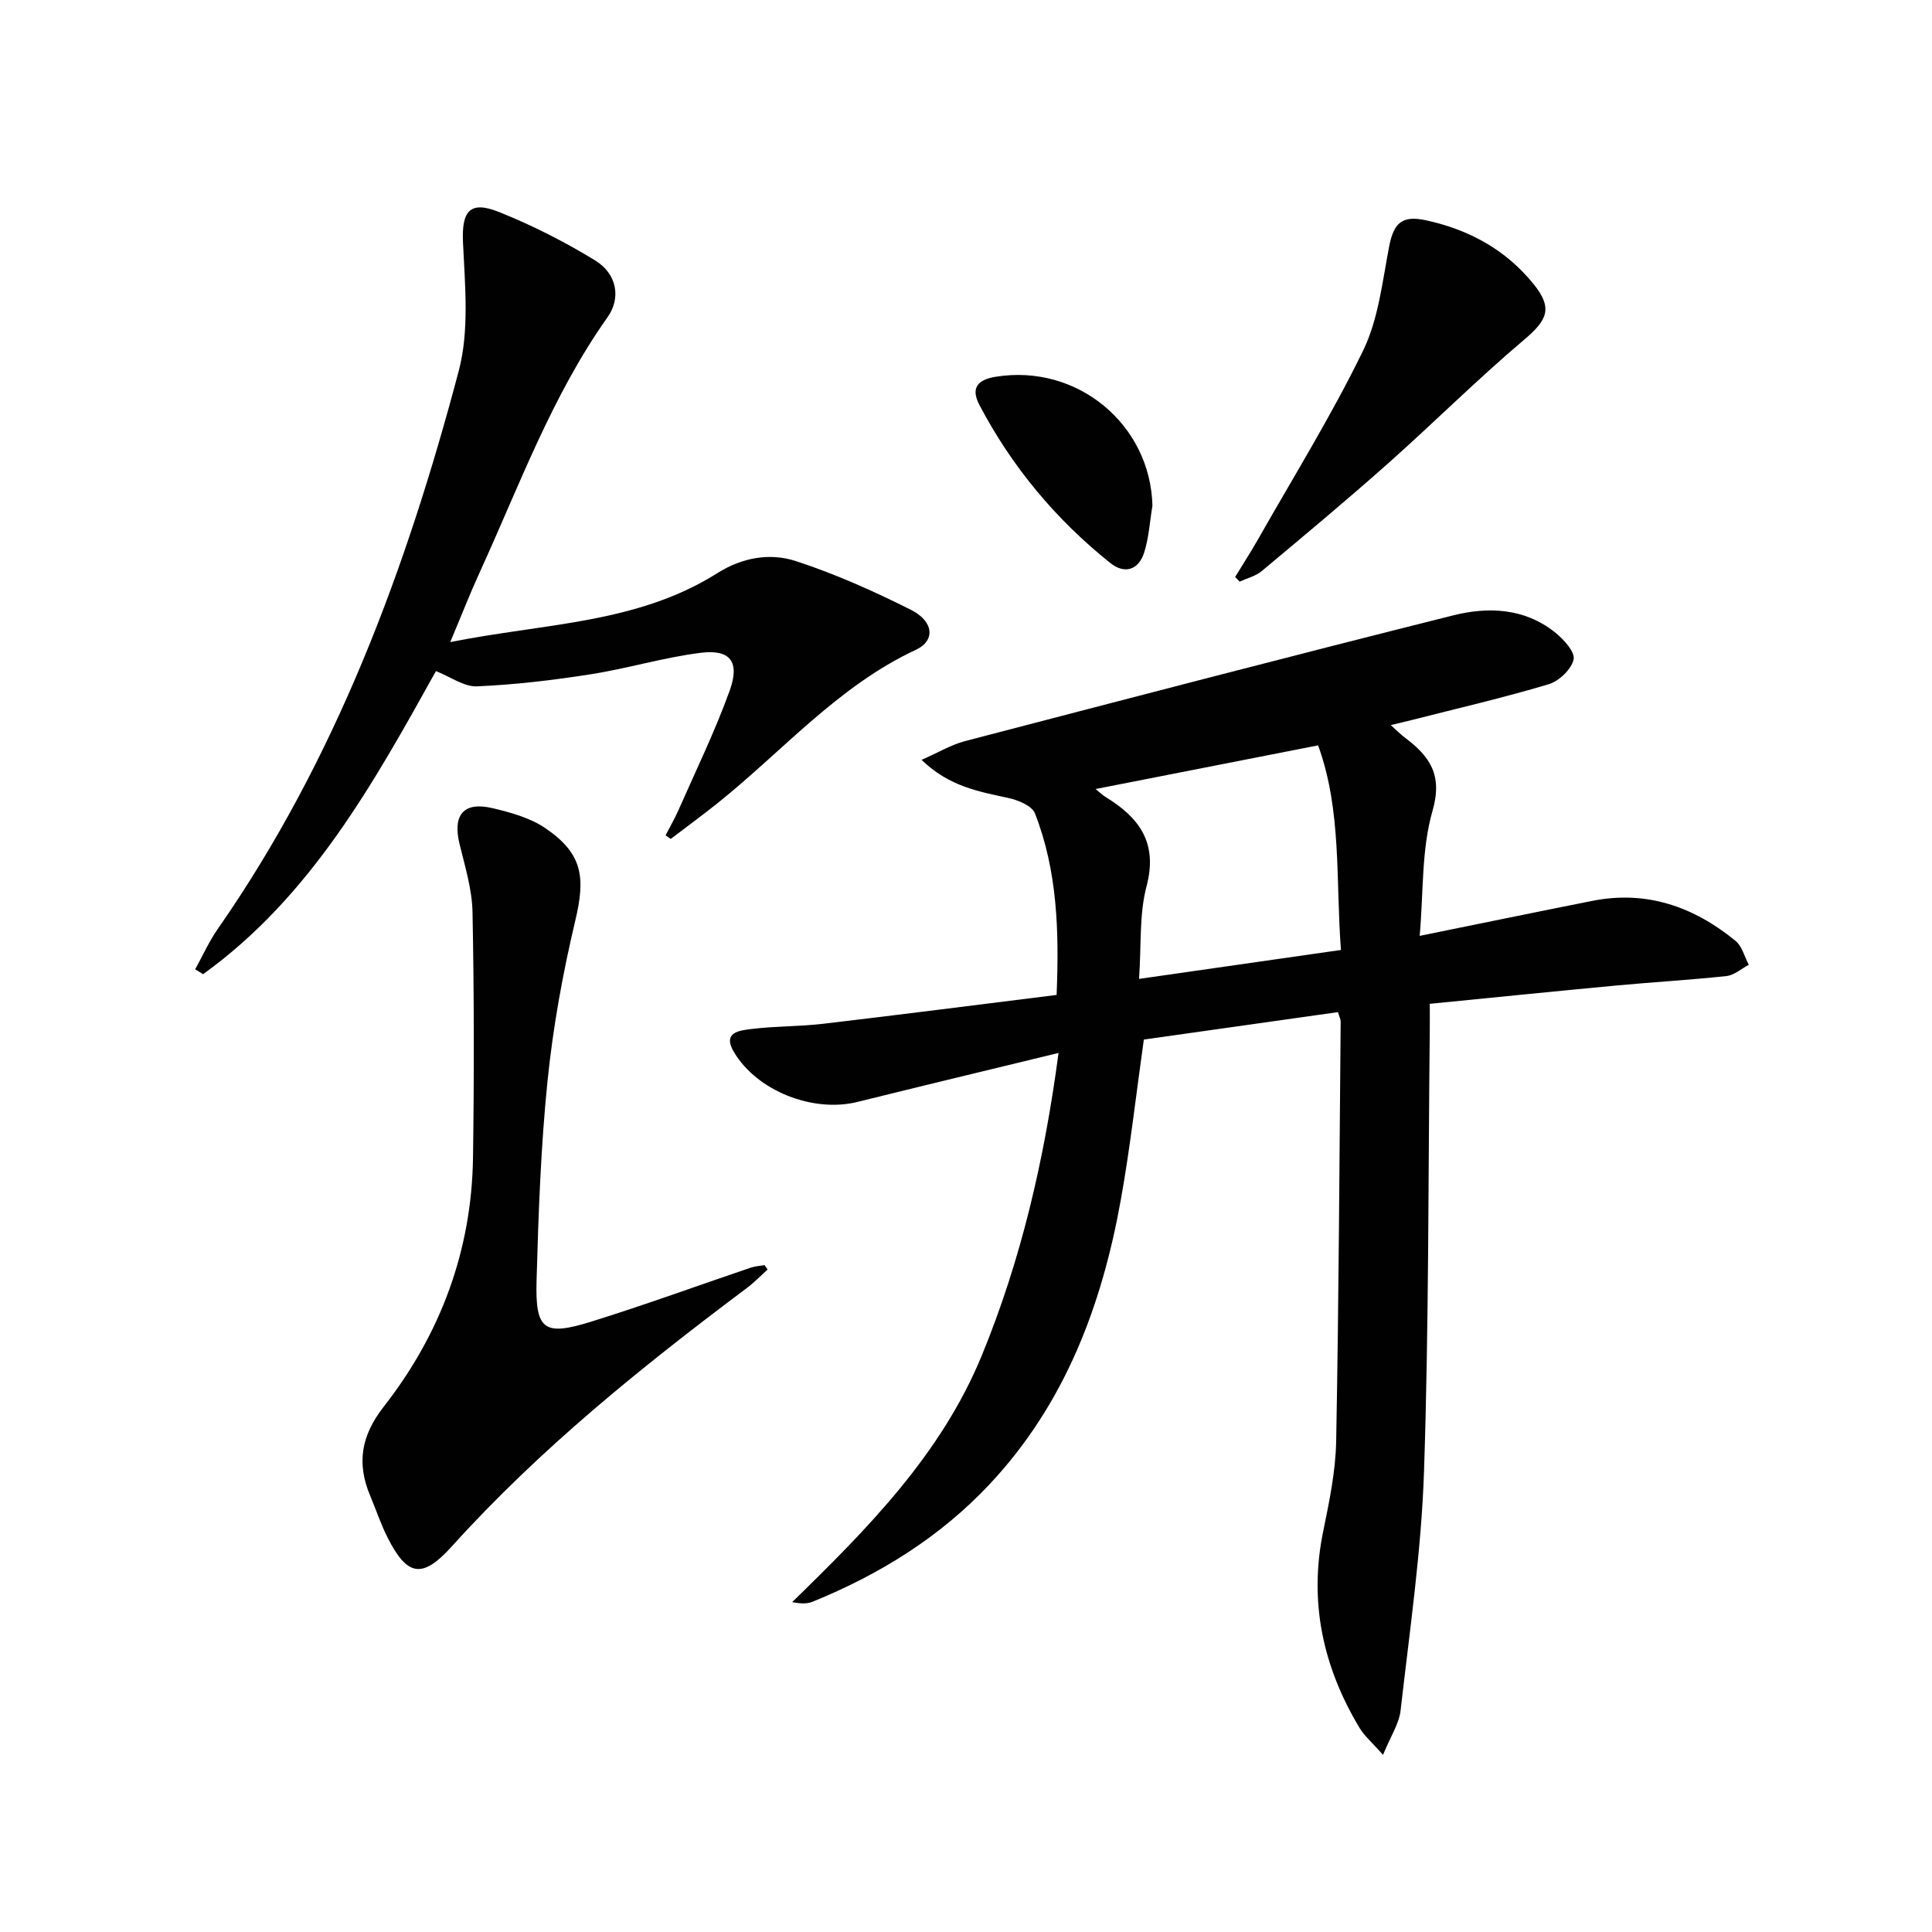
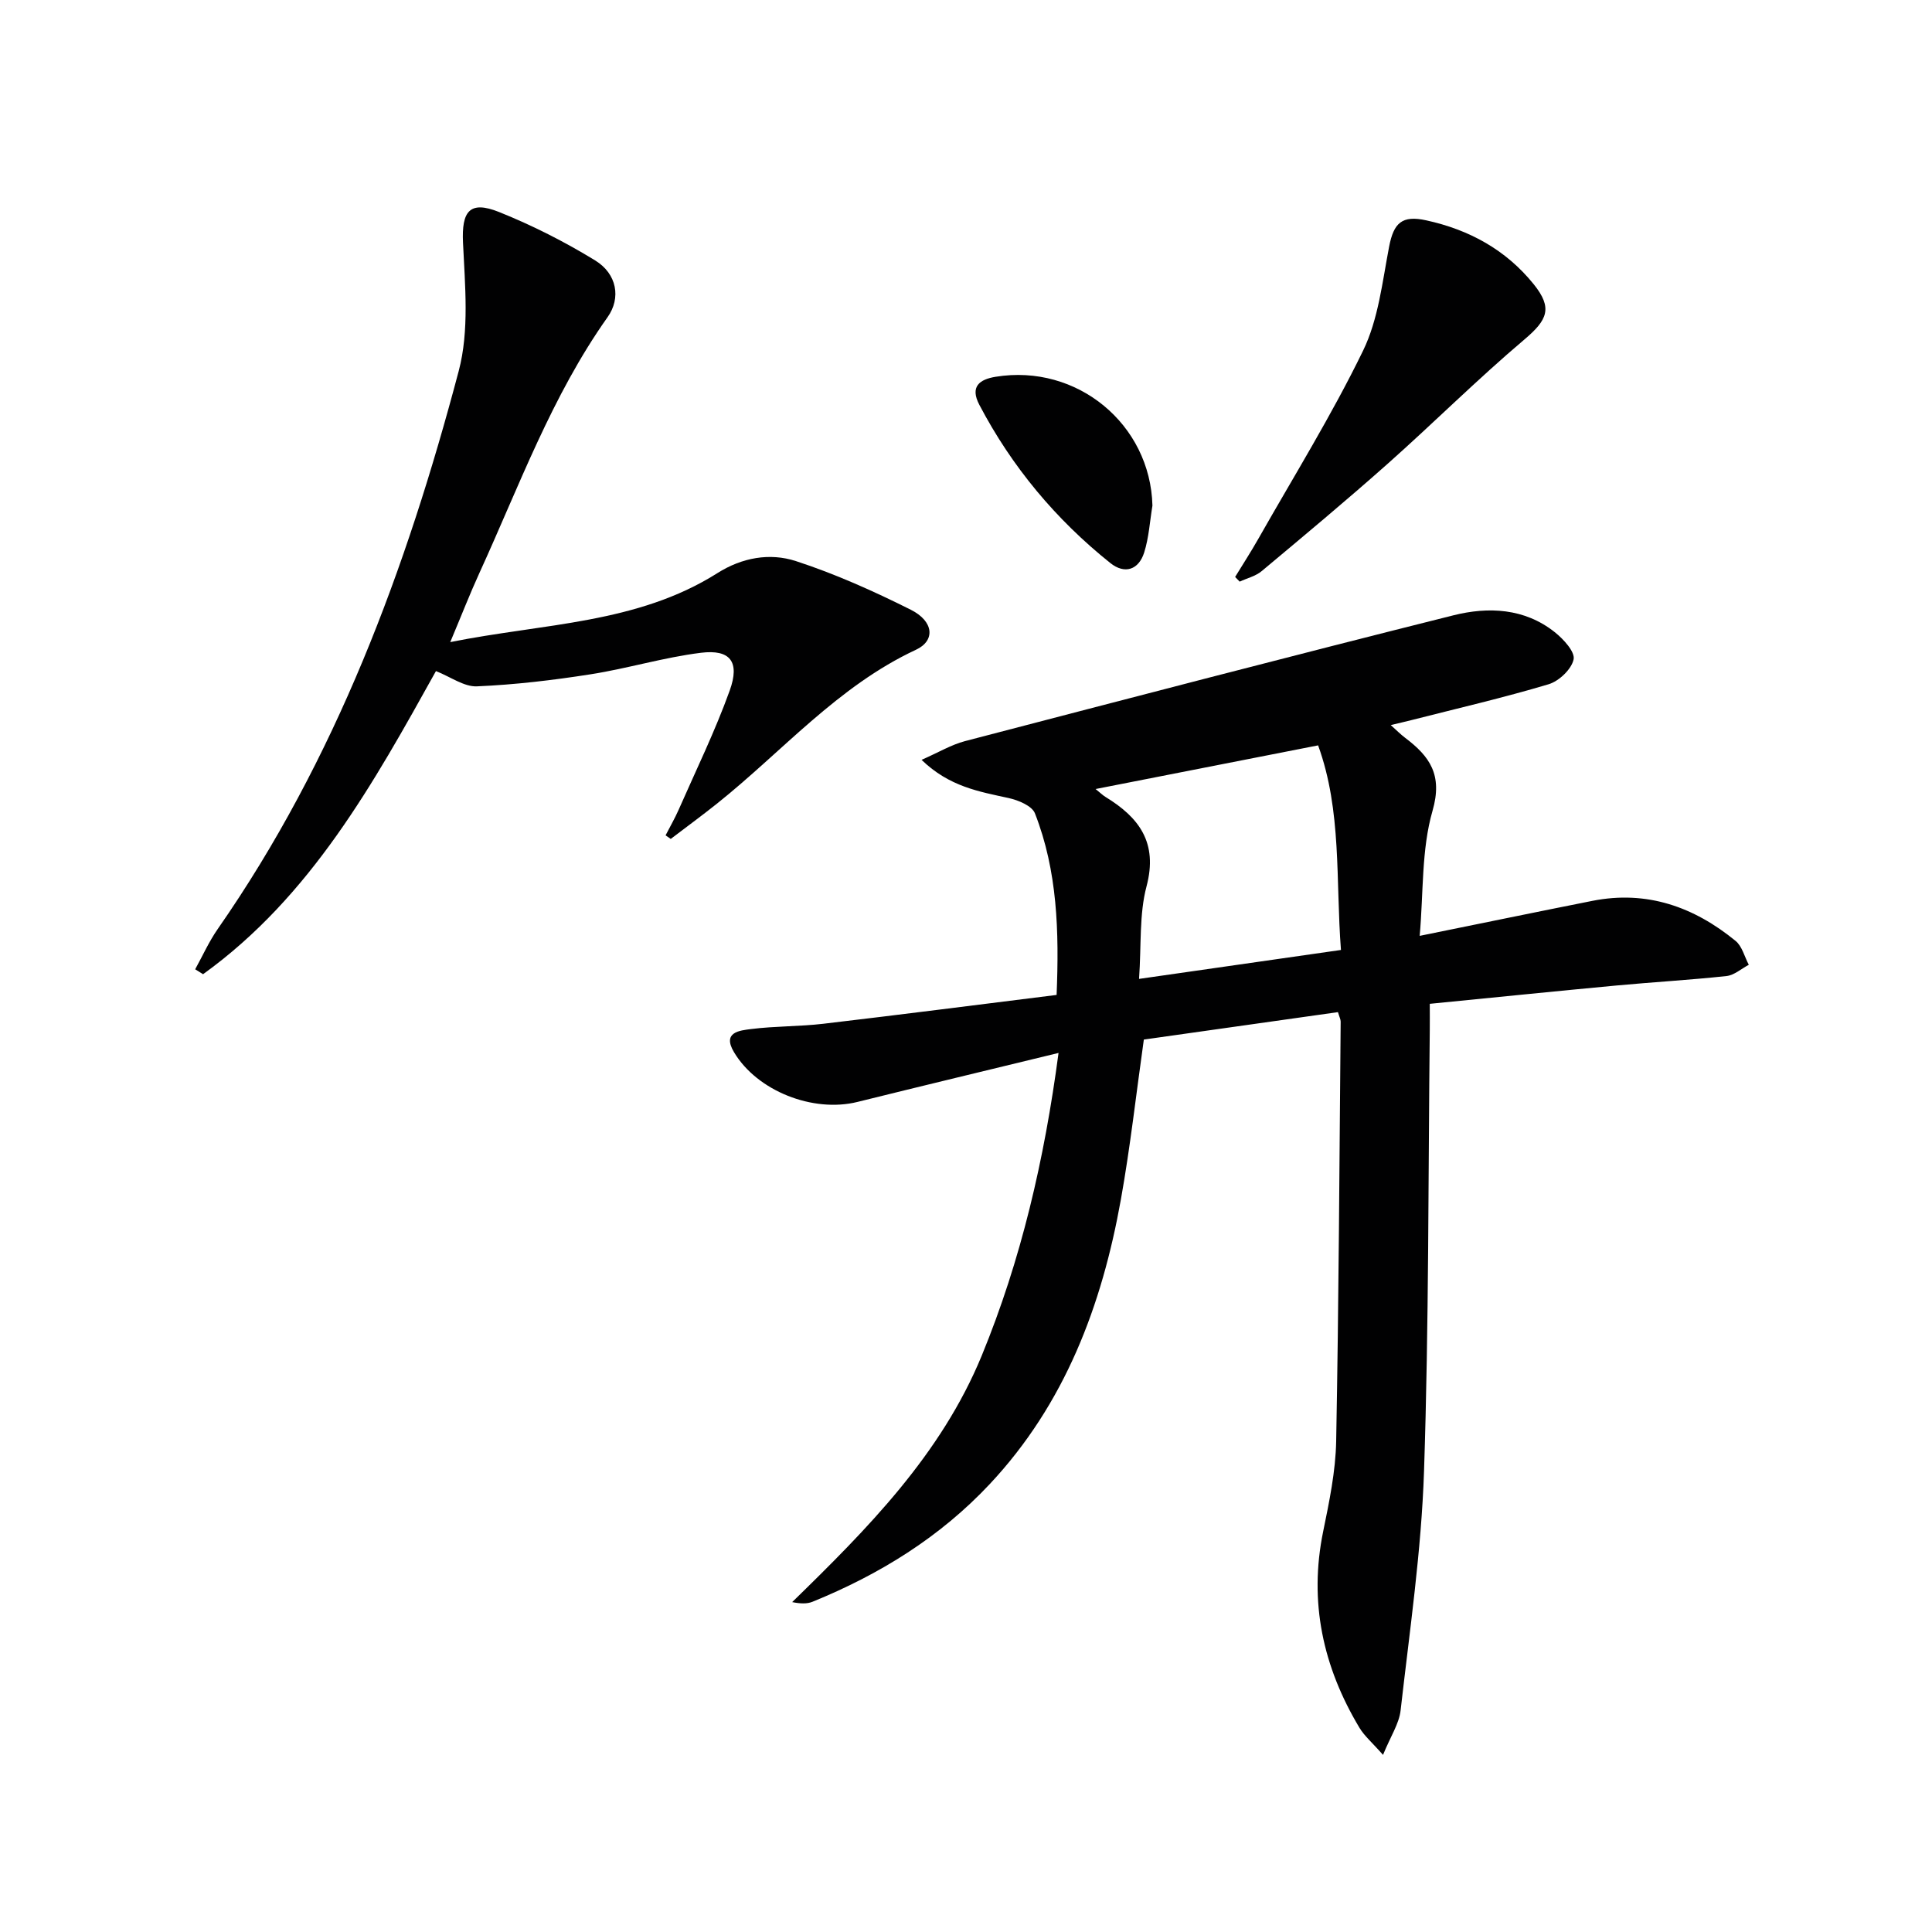
<svg xmlns="http://www.w3.org/2000/svg" enable-background="new 0 0 400 400" viewBox="0 0 400 400">
  <g fill="#010102">
    <path d="m219.16 218c-14.57 3.54-28.11 6.79-41.62 10.14-9.2 2.29-20.79-2.25-25.58-10.31-2.49-4.17 1.23-4.48 3.58-4.78 4.94-.62 9.96-.51 14.91-1.09 15.98-1.88 31.93-3.93 48.31-5.97.53-13.13.19-25.65-4.49-37.6-.61-1.55-3.43-2.72-5.43-3.16-6.11-1.34-12.28-2.34-18.04-7.91 3.51-1.54 6.14-3.13 8.99-3.88 33.69-8.79 67.37-17.59 101.14-26.05 7.2-1.8 14.69-1.49 20.95 3.48 1.8 1.43 4.24 4.07 3.92 5.64-.42 2.04-3.03 4.52-5.19 5.16-9.36 2.8-18.9 5-28.38 7.42-1.25.32-2.51.6-4.29 1.03 1.27 1.14 2.07 1.95 2.97 2.63 5.09 3.84 7.83 7.66 5.68 15.12-2.32 8.05-1.86 16.89-2.66 25.89 12.78-2.59 24.27-4.97 35.77-7.25 11.26-2.23 21.02 1.24 29.64 8.3 1.35 1.11 1.84 3.27 2.73 4.94-1.54.81-3.02 2.16-4.62 2.33-7.59.82-15.21 1.25-22.81 1.96-12.72 1.19-25.42 2.49-38.62 3.79 0 2.09.02 3.72 0 5.35-.33 30.47-.18 60.95-1.19 91.4-.55 16.55-2.98 33.05-4.85 49.54-.31 2.75-2.06 5.34-3.64 9.21-2.24-2.55-3.86-3.91-4.89-5.63-7.54-12.59-10.5-26.02-7.5-40.64 1.26-6.15 2.57-12.42 2.69-18.66.54-28.96.67-57.92.93-86.89 0-.47-.26-.93-.56-1.96-13.39 1.89-26.79 3.79-40.19 5.68-1.58 11.17-2.8 22.2-4.75 33.09-3.93 21.96-11.57 42.31-27.15 58.94-10.31 11-22.82 18.72-36.68 24.36-1.15.47-2.5.42-4.23.08 15.59-15.2 30.78-30.49 39.24-51.01 8.16-19.86 12.97-40.55 15.91-62.69zm16.67-15.33c14.51-2.08 27.91-4 41.8-5.99-1.11-14.47.21-28.77-4.73-42.36-15.57 3.06-30.61 6.01-46.07 9.04 1.01.81 1.48 1.29 2.04 1.63 6.98 4.26 10.9 9.48 8.51 18.51-1.54 5.8-1.06 12.12-1.55 19.17z" />
    <path d="m90.26 138.94c-12.86 23.11-25.85 46.65-48.22 62.76-.54-.34-1.09-.68-1.63-1.02 1.54-2.78 2.84-5.71 4.65-8.31 24.47-35.14 39.07-74.61 49.91-115.55 2.22-8.37 1.3-17.73.89-26.59-.3-6.46 1.34-8.79 7.48-6.33 6.87 2.76 13.57 6.15 19.88 10.02 4.52 2.77 5.39 7.78 2.57 11.75-11.56 16.31-18.31 34.99-26.53 52.95-1.98 4.33-3.71 8.78-6.04 14.32 19.42-3.9 38.67-3.77 55.29-14.27 5.13-3.25 10.88-4.26 16.28-2.5 8.16 2.66 16.09 6.22 23.78 10.07 4.77 2.39 5.13 6.39 1.08 8.28-16.22 7.56-27.7 21.11-41.32 31.95-3.1 2.47-6.3 4.81-9.46 7.22-.36-.25-.71-.49-1.07-.74.91-1.77 1.91-3.49 2.71-5.31 3.6-8.19 7.54-16.26 10.57-24.67 2.14-5.95.12-8.57-5.95-7.82-7.69.95-15.2 3.26-22.88 4.46-7.78 1.22-15.64 2.15-23.5 2.49-2.66.12-5.43-1.95-8.49-3.16z" />
-     <path d="m158.93 262.84c-1.44 1.29-2.79 2.7-4.33 3.85-21.72 16.28-42.81 33.26-61.08 53.5-6.09 6.75-9.21 6.17-13.25-1.8-1.42-2.8-2.41-5.81-3.63-8.71-2.82-6.72-1.89-12.43 2.8-18.43 11.77-15.06 18.22-32.34 18.49-51.58.24-16.93.23-33.88-.1-50.81-.09-4.72-1.55-9.45-2.68-14.09-1.48-6.06.82-8.88 6.87-7.44 3.79.9 7.82 2.02 10.96 4.18 7.63 5.23 8.27 10.08 6.14 19.04-2.6 10.93-4.62 22.08-5.76 33.25-1.4 13.7-1.88 27.52-2.27 41.3-.29 10.3 1.51 11.59 11.39 8.51 11.08-3.45 21.98-7.44 32.97-11.16.91-.31 1.9-.35 2.85-.52.22.3.42.61.63.91z" />
    <path d="m255.72 119.45c1.59-2.6 3.25-5.16 4.75-7.8 7.35-12.96 15.24-25.67 21.74-39.05 3.17-6.51 3.99-14.25 5.39-21.52.95-4.95 2.68-6.56 7.69-5.46 8.88 1.94 16.49 6.09 22.25 13.23 3.96 4.92 2.87 7.37-1.91 11.42-9.73 8.23-18.78 17.26-28.31 25.73-8.54 7.59-17.33 14.91-26.1 22.24-1.25 1.05-3.03 1.47-4.56 2.18-.32-.32-.63-.64-.94-.97z" />
-     <path d="m238.6 104.68c-.54 3.25-.73 6.61-1.71 9.71-1.14 3.6-4.03 4.56-7.01 2.18-11.29-9.03-20.39-19.93-27.12-32.76-1.98-3.78.05-5.26 3.36-5.8 16.9-2.76 32.06 9.85 32.48 26.67z" />
+     <path d="m238.6 104.68c-.54 3.25-.73 6.61-1.71 9.71-1.14 3.6-4.03 4.56-7.01 2.18-11.29-9.03-20.39-19.93-27.12-32.76-1.98-3.78.05-5.26 3.36-5.8 16.9-2.76 32.06 9.85 32.48 26.67" />
  </g>
</svg>